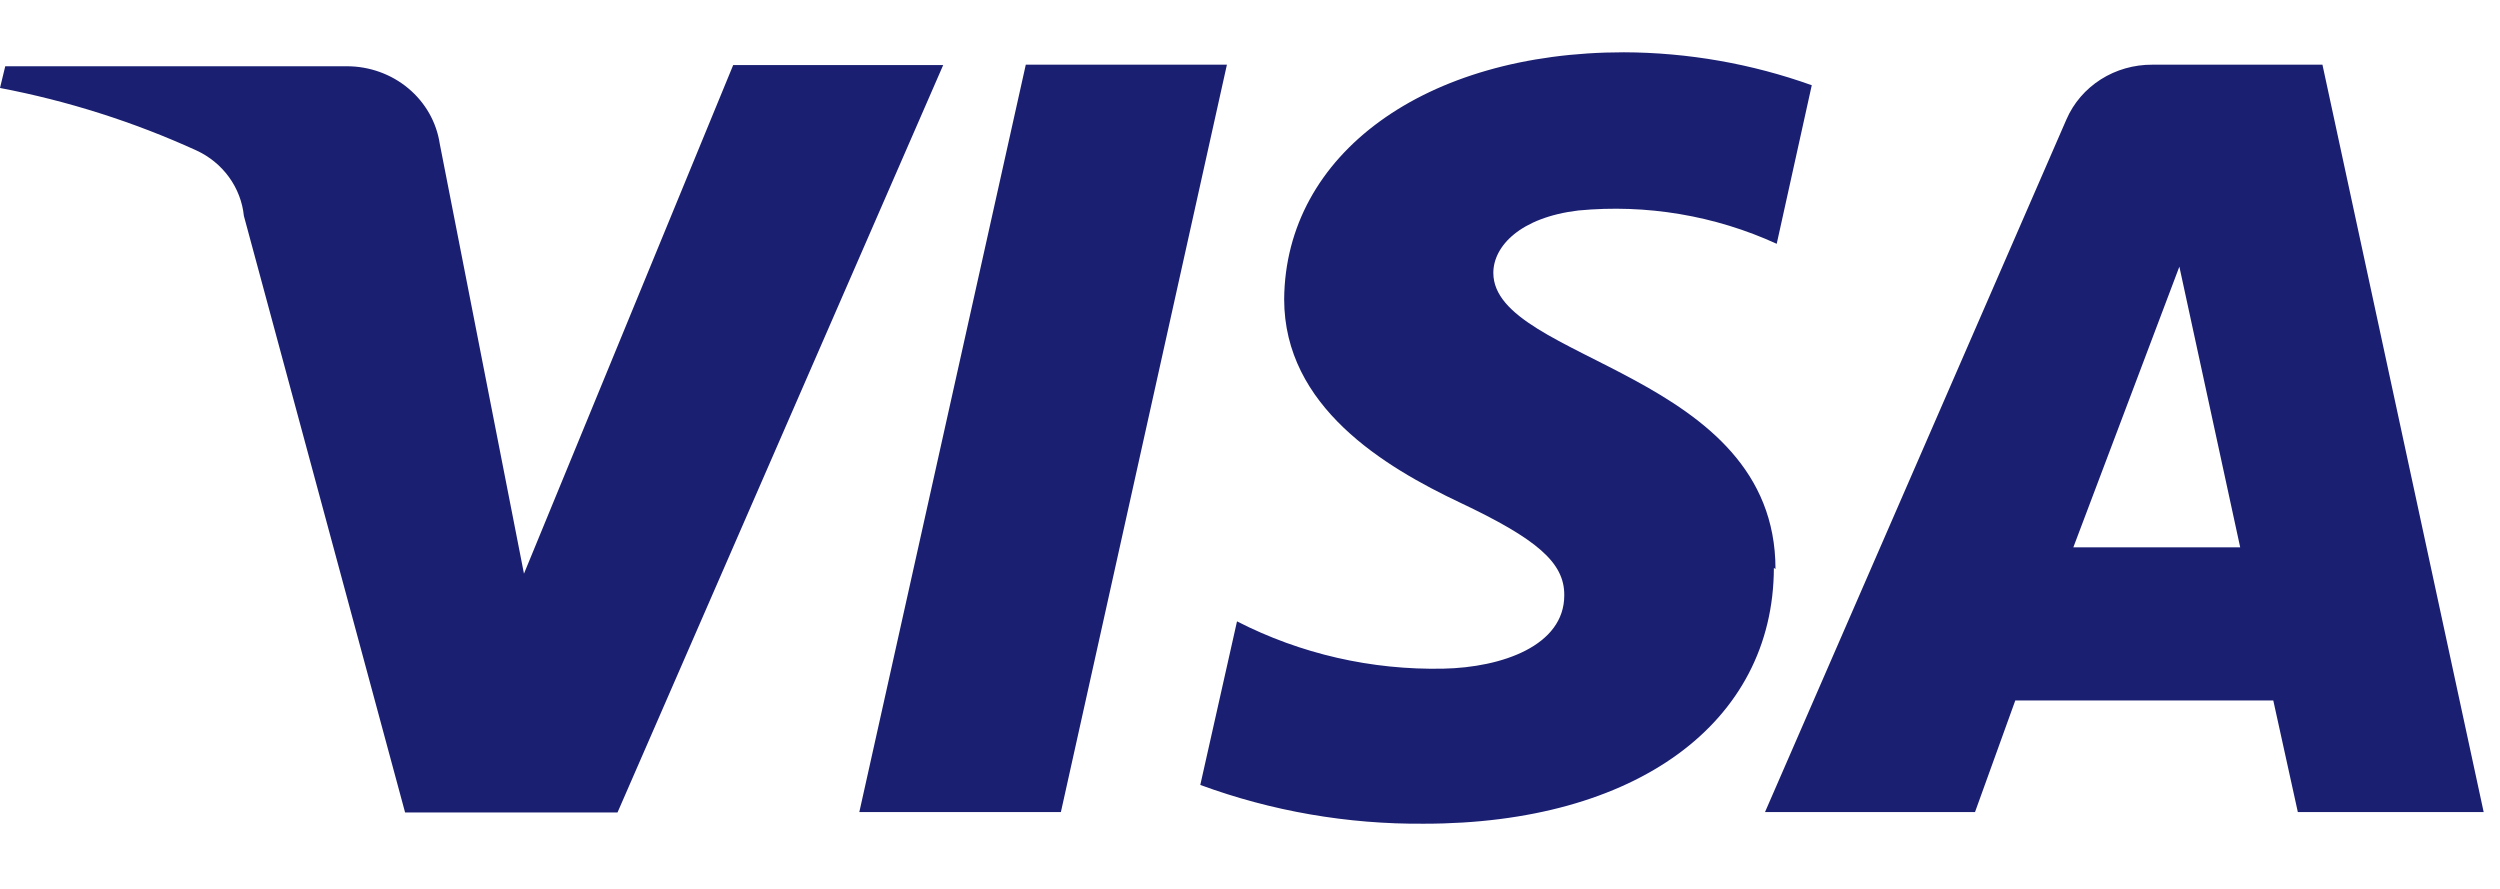
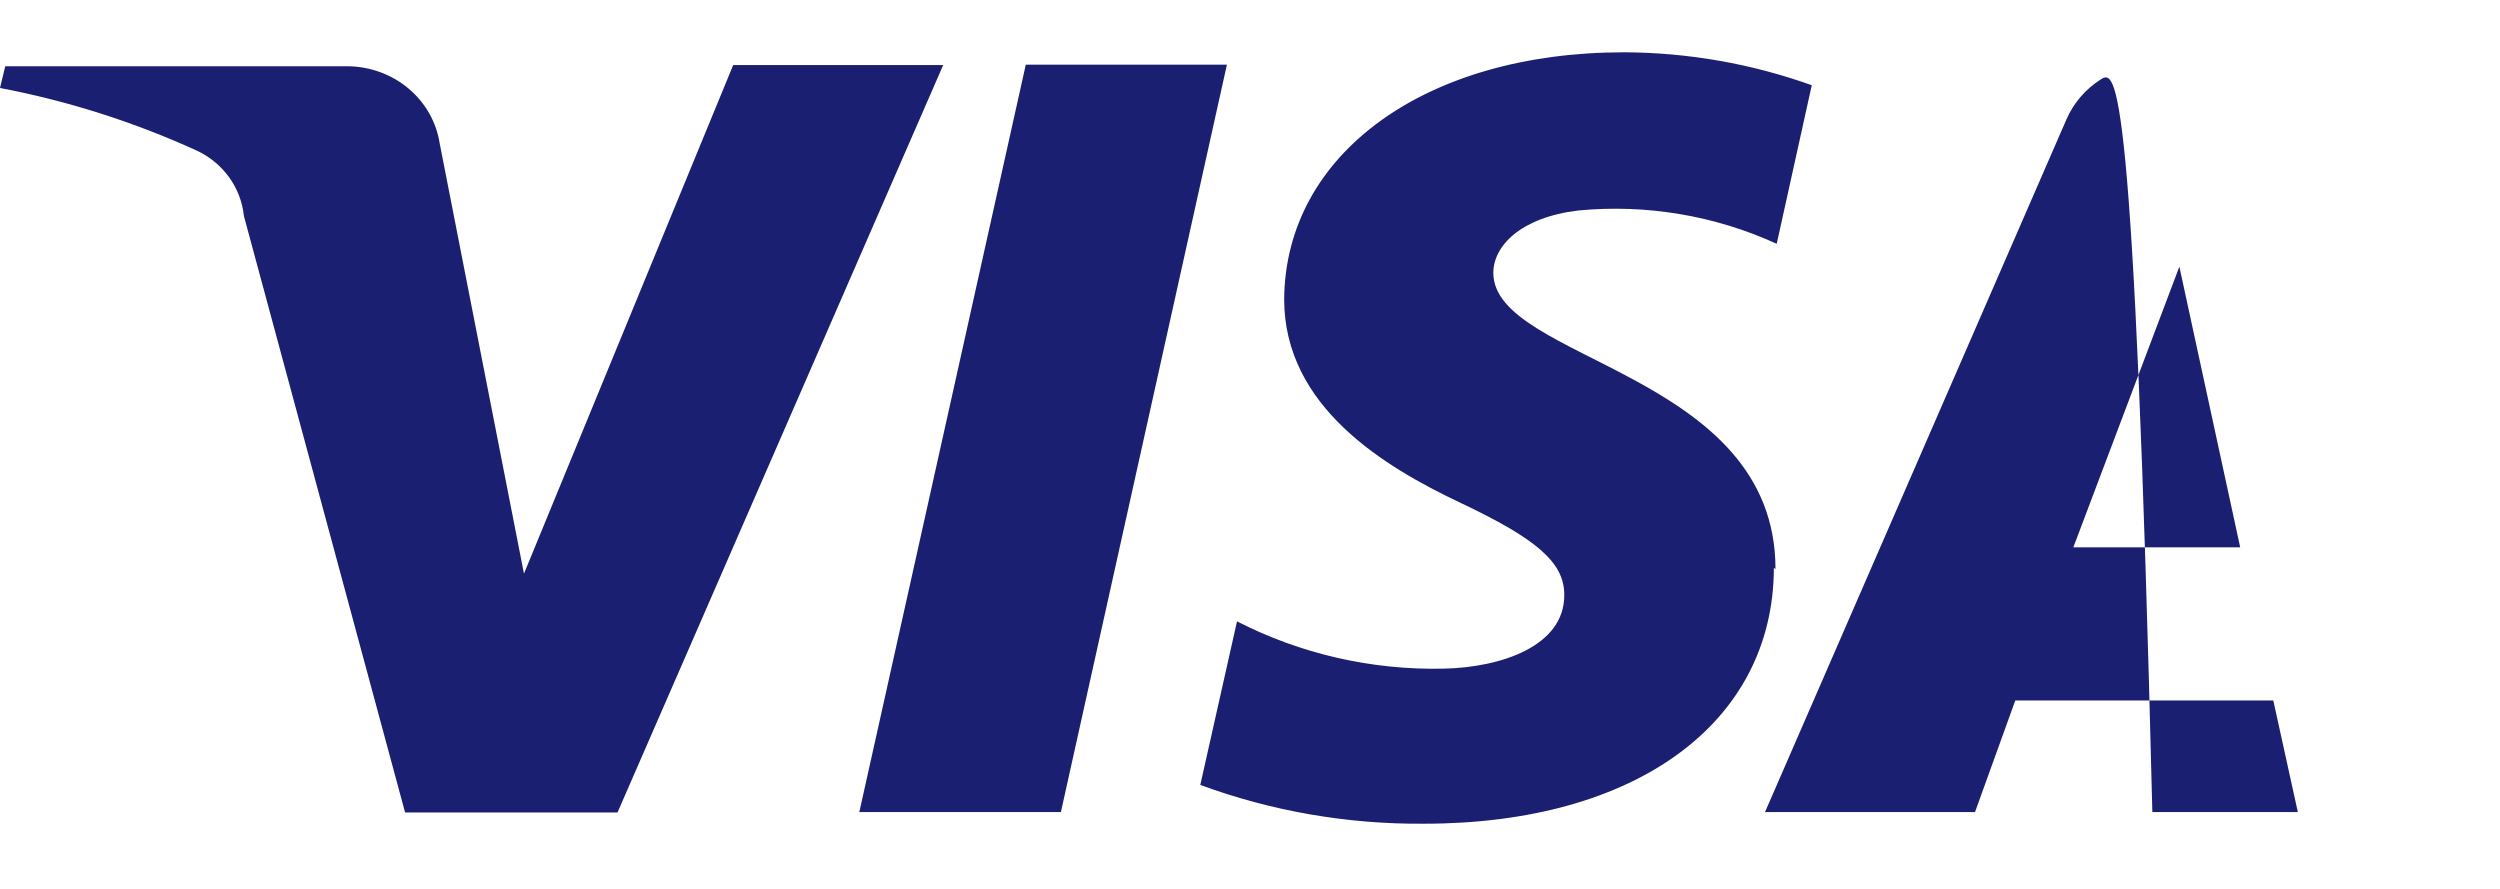
<svg xmlns="http://www.w3.org/2000/svg" width="45" height="16" viewBox="0 0 51 16" fill="none">
  <title>Visa</title>
-   <path d="M19.241 0.261L12.597 15.508H8.264L4.975 3.337C4.946 3.053 4.842 2.781 4.672 2.547C4.502 2.312 4.272 2.124 4.004 2.001C2.729 1.42 1.384 0.992 0 0.728L0.107 0.285H7.08C7.54 0.286 7.984 0.446 8.331 0.737C8.678 1.027 8.905 1.428 8.971 1.866L10.689 10.636L14.957 0.261H19.241ZM36.22 10.542C36.22 6.516 30.464 6.303 30.464 4.5C30.464 3.954 31.015 3.369 32.199 3.227C33.587 3.095 34.986 3.33 36.245 3.907L36.96 0.672C35.734 0.233 34.437 0.005 33.128 0C29.075 0 26.221 2.072 26.197 5.037C26.197 7.228 28.236 8.454 29.79 9.189C31.344 9.925 31.919 10.407 31.911 11.079C31.911 12.107 30.637 12.55 29.445 12.574C27.979 12.605 26.529 12.273 25.235 11.609L24.486 14.946C25.943 15.482 27.491 15.75 29.05 15.737C33.358 15.737 36.179 13.689 36.187 10.518L36.22 10.542ZM46.876 15.5H50.667L47.378 0.253H43.908C43.534 0.251 43.167 0.355 42.855 0.554C42.544 0.752 42.3 1.036 42.156 1.368L36.006 15.5H40.29L41.112 13.223H46.375L46.876 15.5ZM42.296 10.099L44.459 4.373L45.7 10.099H42.296ZM25.029 0.253L21.642 15.5H17.53L20.926 0.253H25.029Z" fill="#1A1F71" />
+   <path d="M19.241 0.261L12.597 15.508H8.264L4.975 3.337C4.946 3.053 4.842 2.781 4.672 2.547C4.502 2.312 4.272 2.124 4.004 2.001C2.729 1.42 1.384 0.992 0 0.728L0.107 0.285H7.08C7.54 0.286 7.984 0.446 8.331 0.737C8.678 1.027 8.905 1.428 8.971 1.866L10.689 10.636L14.957 0.261H19.241ZM36.22 10.542C36.22 6.516 30.464 6.303 30.464 4.5C30.464 3.954 31.015 3.369 32.199 3.227C33.587 3.095 34.986 3.33 36.245 3.907L36.96 0.672C35.734 0.233 34.437 0.005 33.128 0C29.075 0 26.221 2.072 26.197 5.037C26.197 7.228 28.236 8.454 29.79 9.189C31.344 9.925 31.919 10.407 31.911 11.079C31.911 12.107 30.637 12.55 29.445 12.574C27.979 12.605 26.529 12.273 25.235 11.609L24.486 14.946C25.943 15.482 27.491 15.75 29.05 15.737C33.358 15.737 36.179 13.689 36.187 10.518L36.22 10.542ZM46.876 15.5H50.667H43.908C43.534 0.251 43.167 0.355 42.855 0.554C42.544 0.752 42.3 1.036 42.156 1.368L36.006 15.5H40.29L41.112 13.223H46.375L46.876 15.5ZM42.296 10.099L44.459 4.373L45.7 10.099H42.296ZM25.029 0.253L21.642 15.5H17.53L20.926 0.253H25.029Z" fill="#1A1F71" />
</svg>